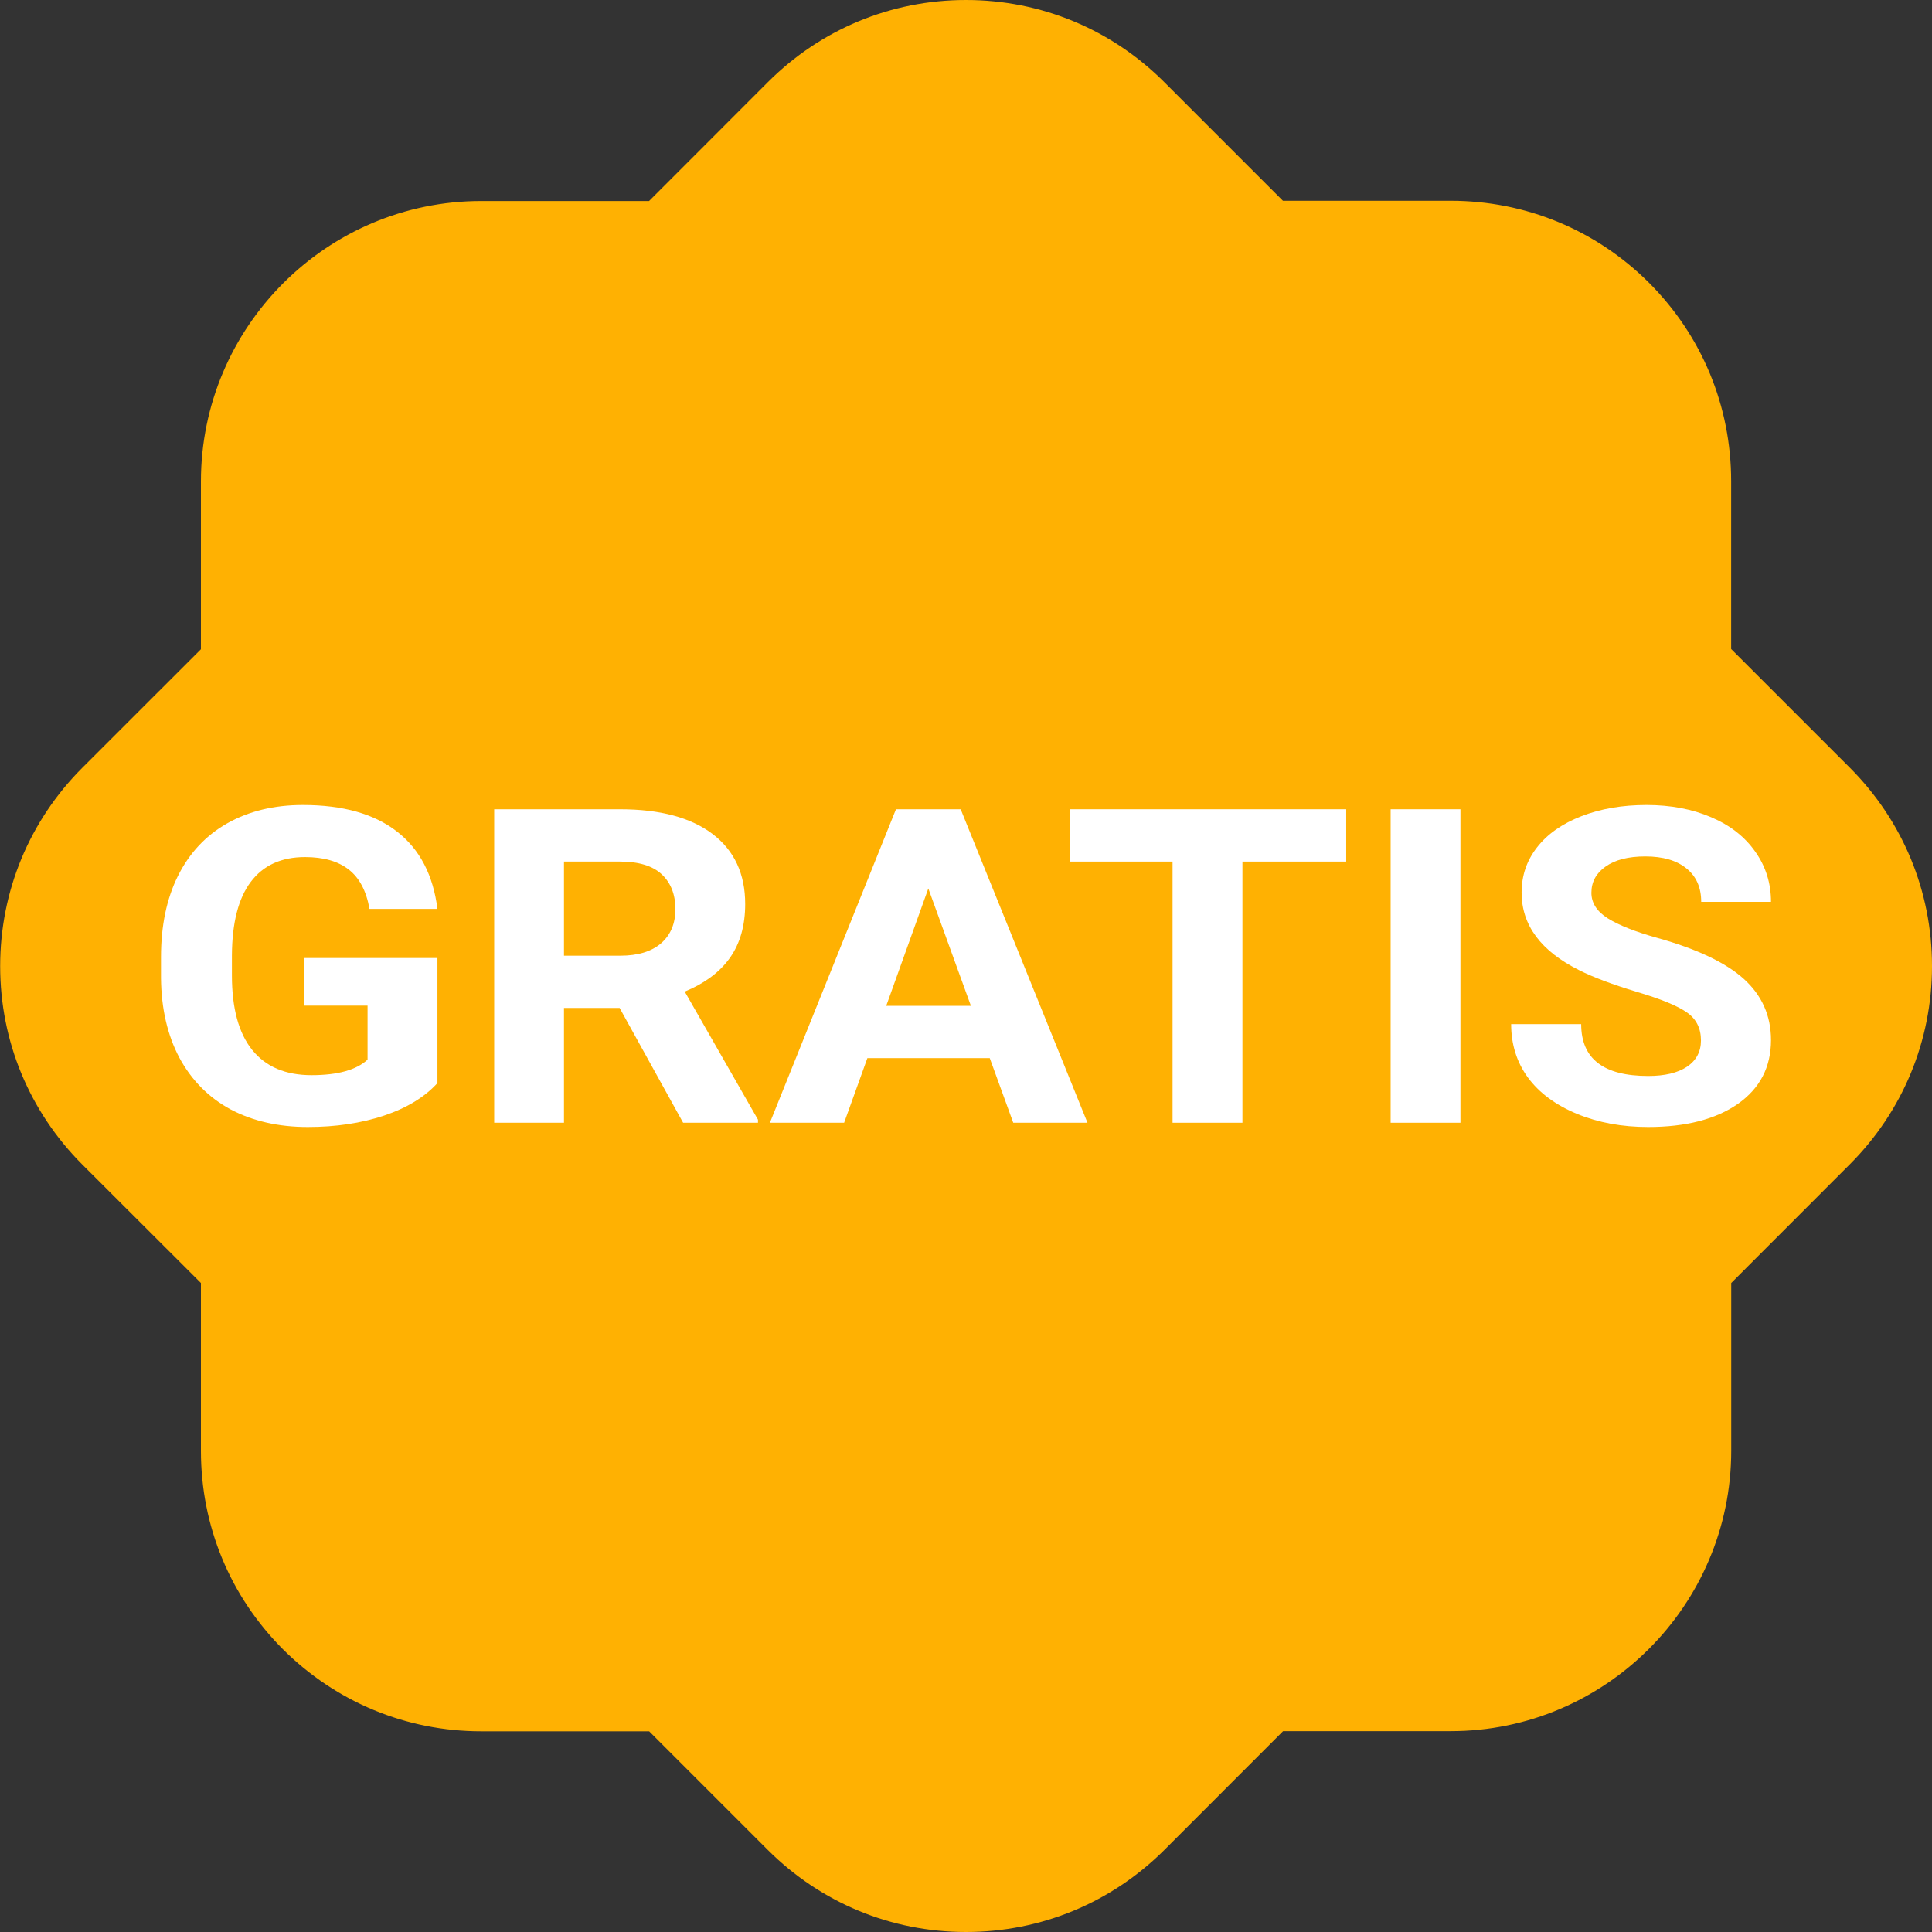
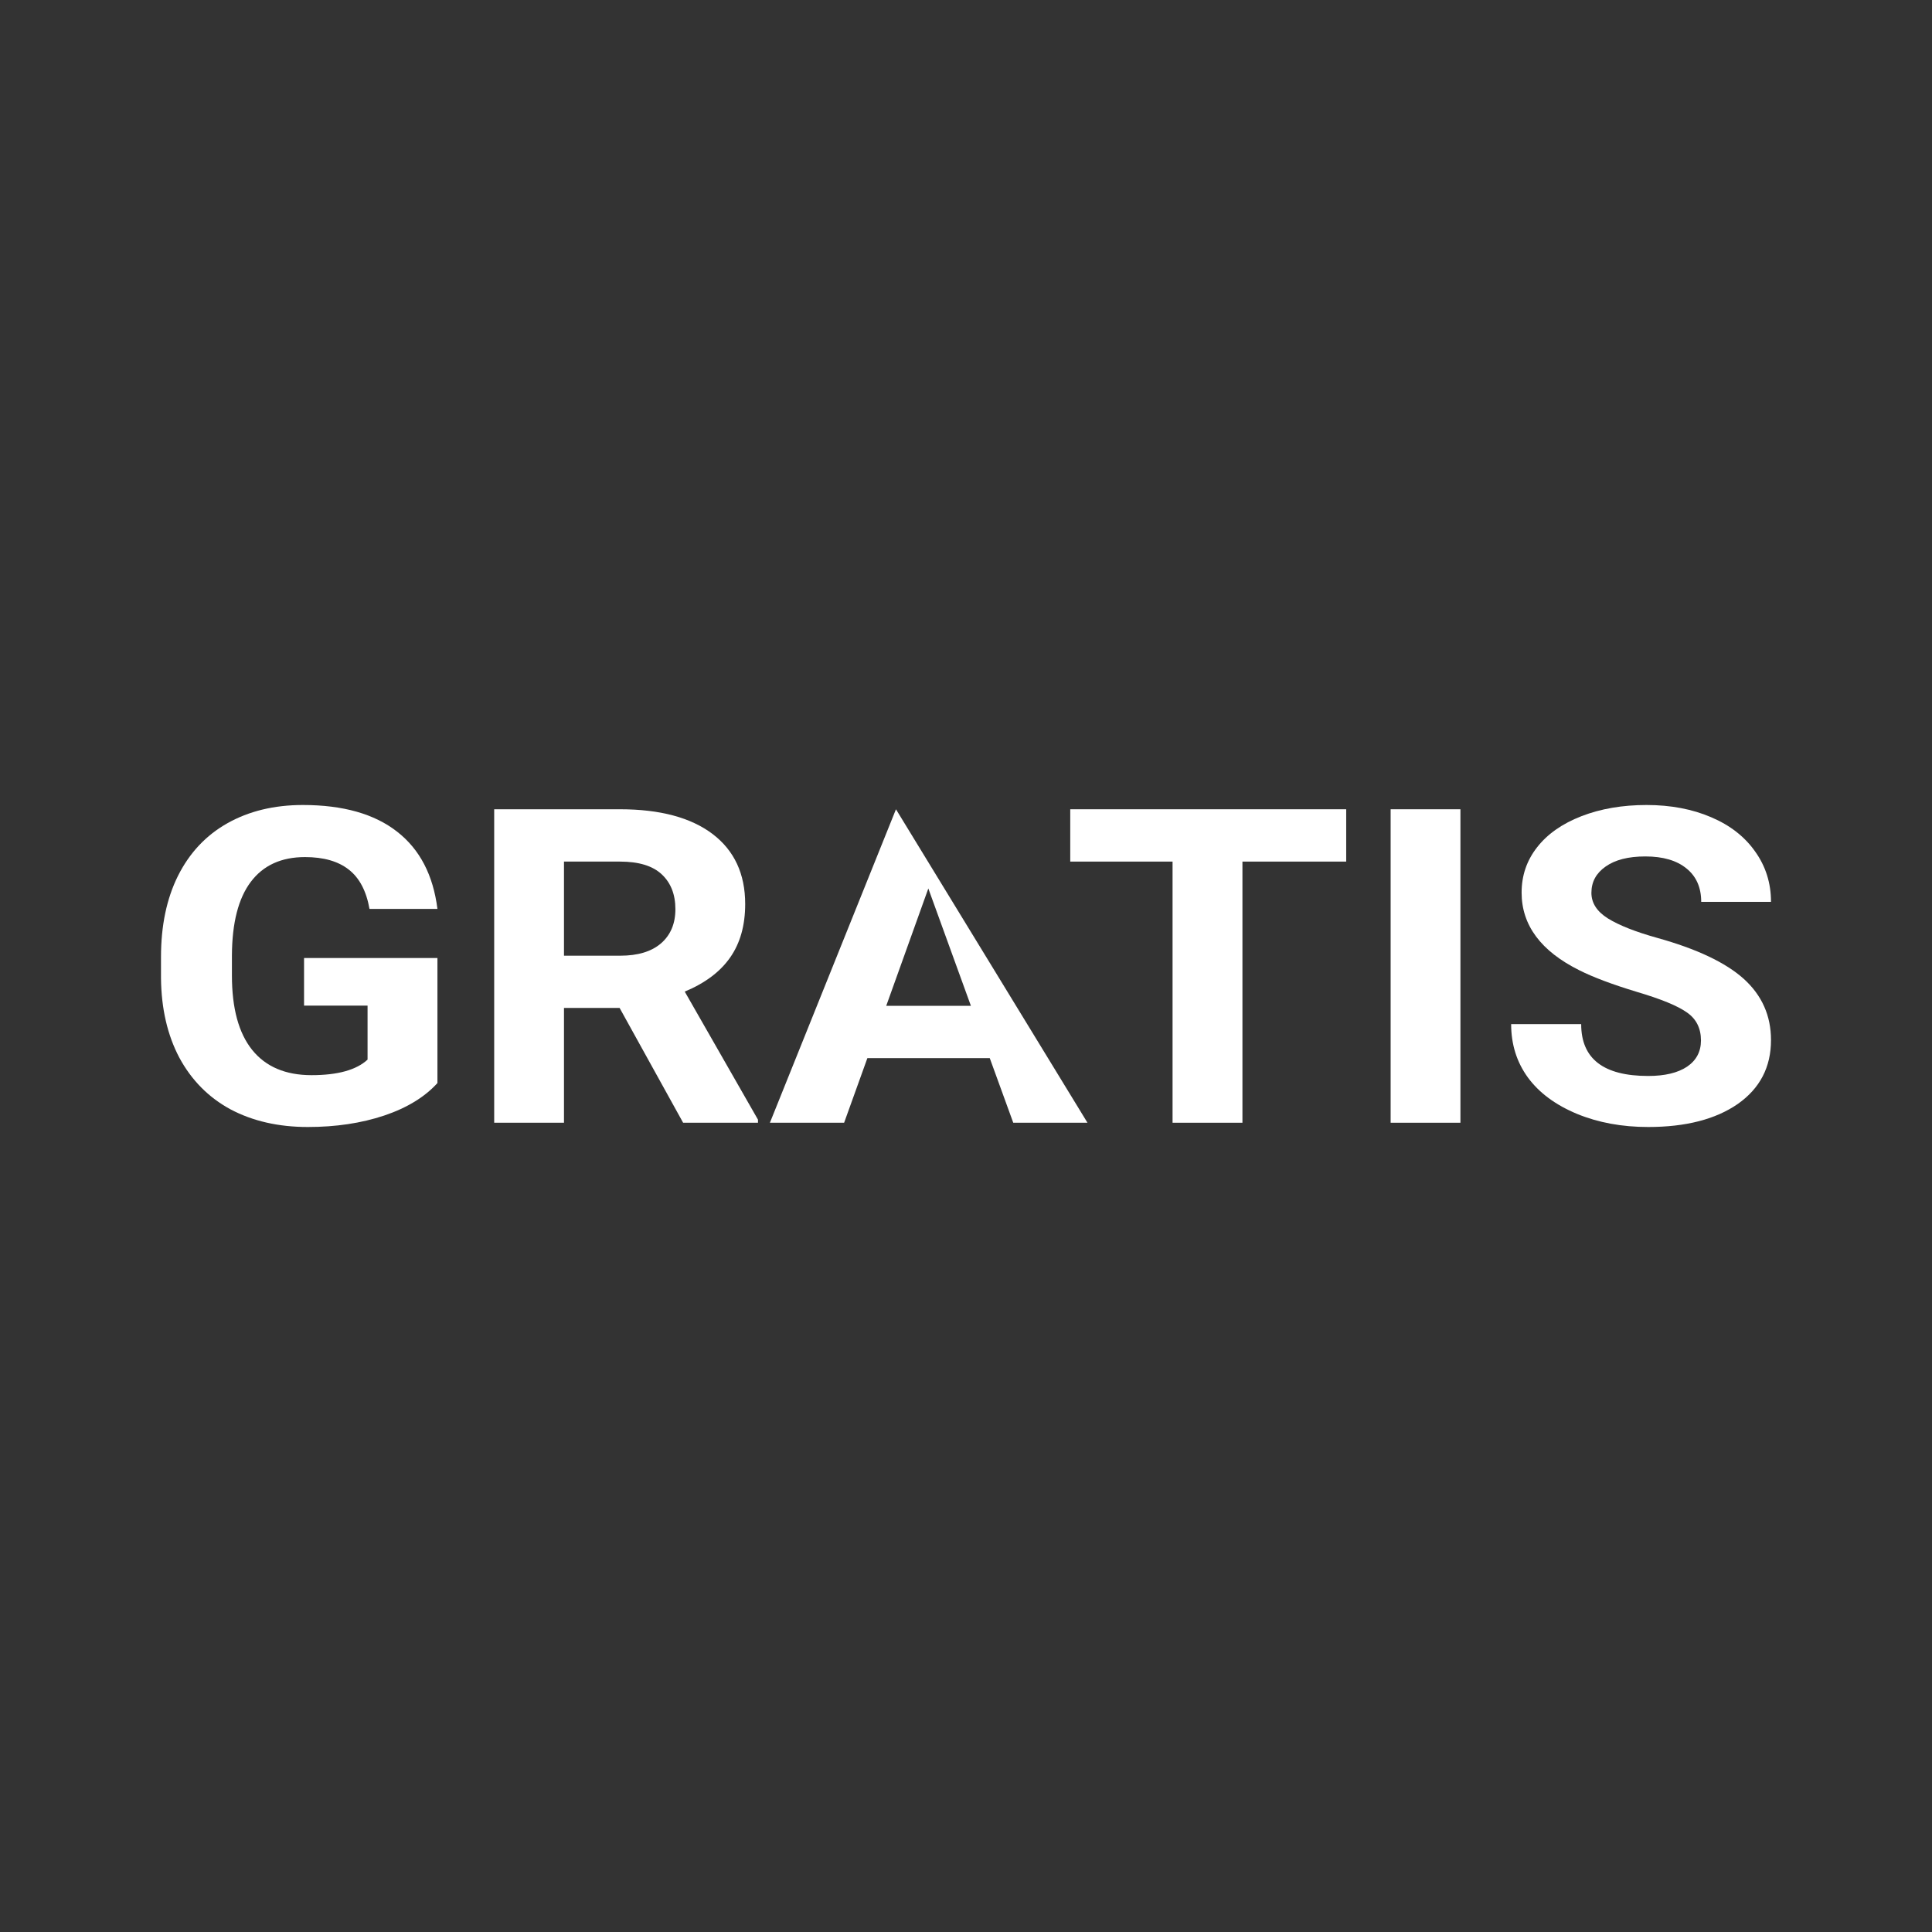
<svg xmlns="http://www.w3.org/2000/svg" width="24" height="24" viewBox="0 0 24 24" fill="none">
  <rect x="0" y="0" width="24" height="24" fill="#333333" stroke="none" />
-   <path d="M24 12C24 12.931 23.636 13.806 22.98 14.463L21.506 15.938V18.021C21.506 19.94 19.942 21.505 18.022 21.505H15.939L14.466 22.979C13.807 23.637 12.932 24 12 24C11.069 24 10.194 23.637 9.535 22.978L8.064 21.507H5.979C5.048 21.507 4.174 21.144 3.515 20.488C2.856 19.827 2.496 18.955 2.496 18.023V15.938L1.022 14.466C0.364 13.807 0.002 12.933 0.002 12.002C0.002 11.07 0.366 10.195 1.022 9.538L2.496 8.065V5.981C2.496 4.06 4.059 2.497 5.979 2.497H8.063L9.537 1.022C10.194 0.364 11.068 0 12 0C12.932 0 13.807 0.363 14.465 1.022L15.937 2.494H18.021C18.951 2.494 19.827 2.856 20.485 3.513C21.144 4.173 21.505 5.047 21.505 5.978V8.062L22.979 9.536C23.636 10.194 24 11.069 24 12Z" fill="#FFB102" />
  <path d="M5.434 13.454C5.277 13.627 5.057 13.762 4.772 13.858C4.487 13.953 4.171 14 3.824 14C3.46 14 3.14 13.927 2.864 13.781C2.591 13.633 2.379 13.419 2.228 13.139C2.08 12.859 2.004 12.53 2 12.152V11.888C2 11.499 2.07 11.163 2.211 10.88C2.354 10.595 2.558 10.377 2.824 10.227C3.092 10.076 3.405 10 3.763 10C4.262 10 4.652 10.111 4.934 10.332C5.215 10.551 5.381 10.871 5.434 11.291H4.59C4.551 11.069 4.465 10.905 4.332 10.802C4.201 10.699 4.02 10.647 3.789 10.647C3.494 10.647 3.27 10.75 3.116 10.954C2.961 11.159 2.883 11.464 2.881 11.869V12.118C2.881 12.526 2.965 12.834 3.133 13.043C3.301 13.251 3.546 13.356 3.87 13.356C4.196 13.356 4.428 13.291 4.566 13.163V12.492H3.777V11.901H5.434V13.454Z" fill="white" />
  <path d="M7.697 12.521H7.006V13.947H6.139V10.053H7.702C8.199 10.053 8.583 10.156 8.853 10.361C9.122 10.566 9.257 10.856 9.257 11.23C9.257 11.495 9.195 11.717 9.069 11.896C8.946 12.072 8.758 12.213 8.506 12.318L9.416 13.909V13.947H8.486L7.697 12.521ZM7.006 11.872H7.705C7.923 11.872 8.092 11.821 8.211 11.719C8.33 11.616 8.39 11.474 8.39 11.294C8.39 11.111 8.333 10.966 8.22 10.861C8.108 10.756 7.935 10.703 7.702 10.703H7.006V11.872Z" fill="white" />
-   <path d="M12.295 13.144H10.775L10.486 13.947H9.564L11.13 10.053H11.934L13.509 13.947H12.587L12.295 13.144ZM11.009 12.495H12.061L11.532 11.037L11.009 12.495Z" fill="white" />
+   <path d="M12.295 13.144H10.775L10.486 13.947H9.564L11.13 10.053L13.509 13.947H12.587L12.295 13.144ZM11.009 12.495H12.061L11.532 11.037L11.009 12.495Z" fill="white" />
  <path d="M16.723 10.703H15.434V13.947H14.566V10.703H13.295V10.053H16.723V10.703Z" fill="white" />
  <path d="M18.142 13.947H17.275V10.053H18.142V13.947Z" fill="white" />
  <path d="M21.13 12.925C21.13 12.774 21.072 12.658 20.957 12.578C20.841 12.495 20.633 12.41 20.332 12.321C20.032 12.23 19.794 12.141 19.619 12.053C19.141 11.815 18.902 11.493 18.902 11.088C18.902 10.878 18.965 10.691 19.093 10.527C19.222 10.361 19.406 10.232 19.645 10.139C19.885 10.046 20.155 10 20.454 10C20.754 10 21.022 10.051 21.257 10.152C21.492 10.252 21.674 10.394 21.803 10.578C21.934 10.761 22 10.97 22 11.203H21.133C21.133 11.025 21.072 10.887 20.951 10.789C20.829 10.689 20.659 10.639 20.439 10.639C20.227 10.639 20.063 10.681 19.945 10.765C19.828 10.847 19.769 10.955 19.769 11.091C19.769 11.217 19.837 11.323 19.974 11.409C20.113 11.495 20.316 11.575 20.584 11.65C21.077 11.787 21.436 11.957 21.662 12.16C21.887 12.364 22 12.617 22 12.92C22 13.257 21.862 13.521 21.587 13.714C21.311 13.905 20.94 14 20.474 14C20.15 14 19.855 13.946 19.59 13.837C19.324 13.726 19.12 13.576 18.98 13.385C18.841 13.194 18.772 12.973 18.772 12.722H19.642C19.642 13.152 19.919 13.366 20.474 13.366C20.68 13.366 20.841 13.328 20.957 13.251C21.072 13.173 21.13 13.064 21.13 12.925Z" fill="white" />
</svg>